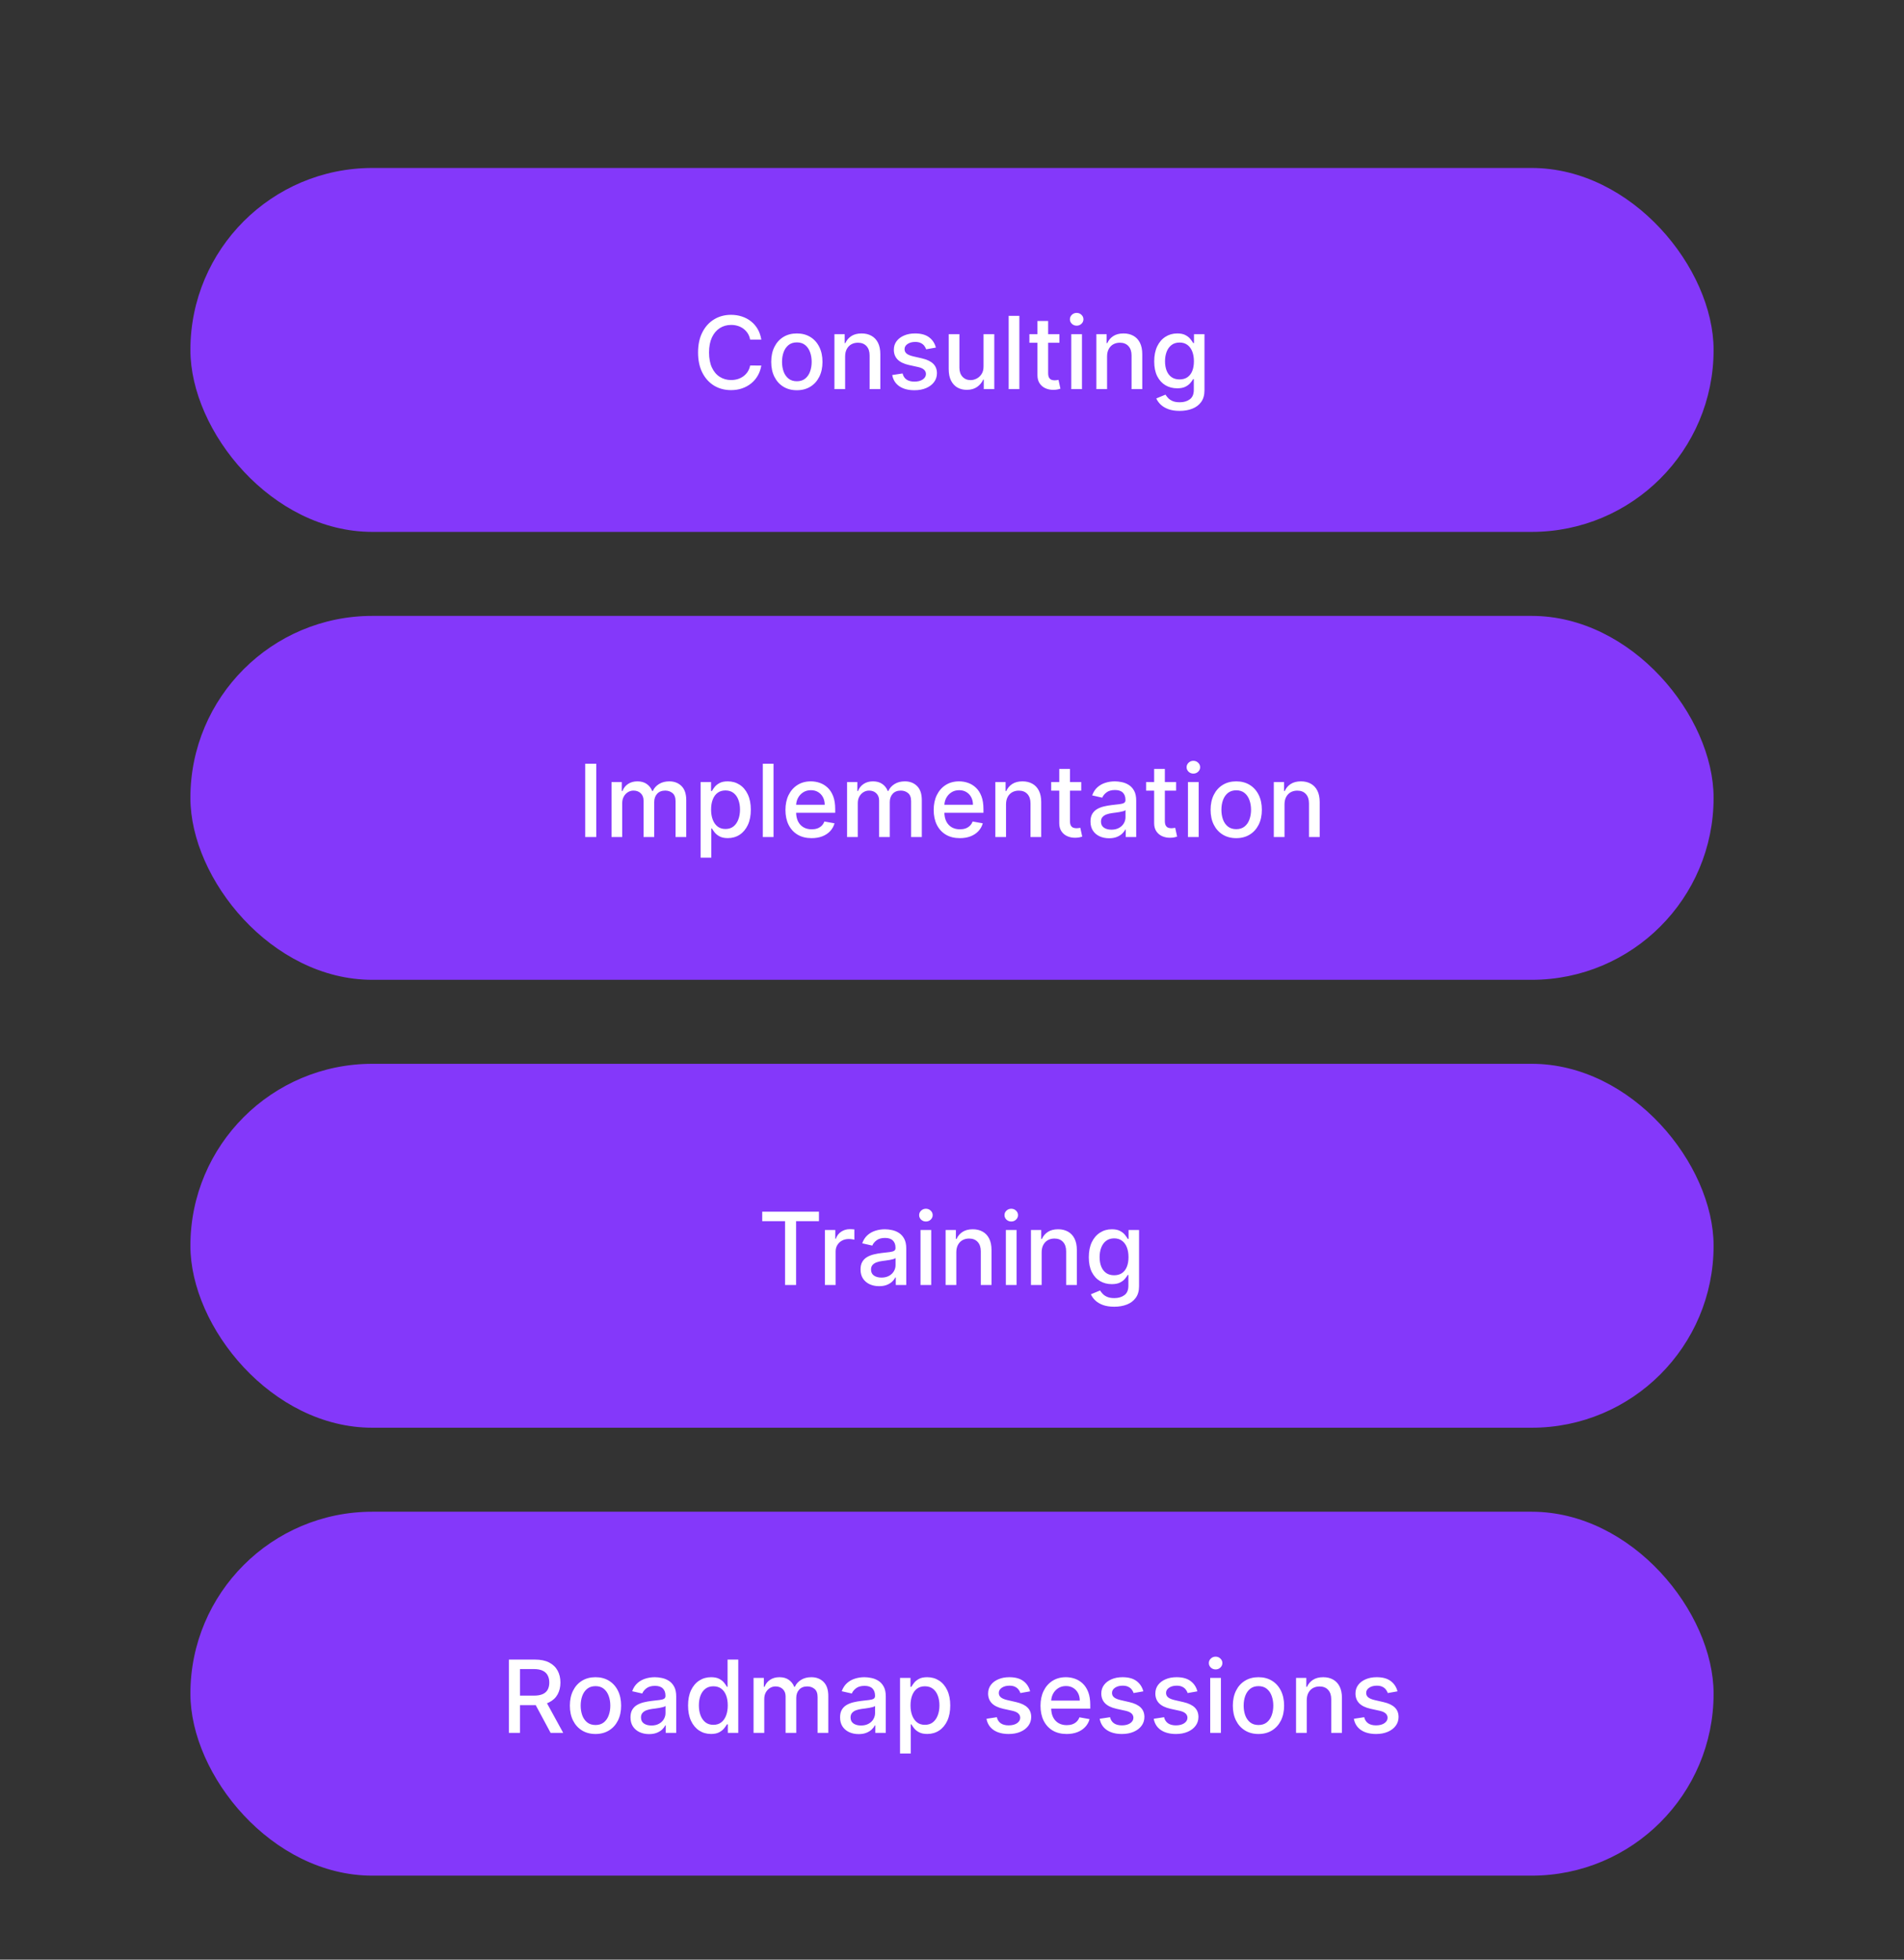
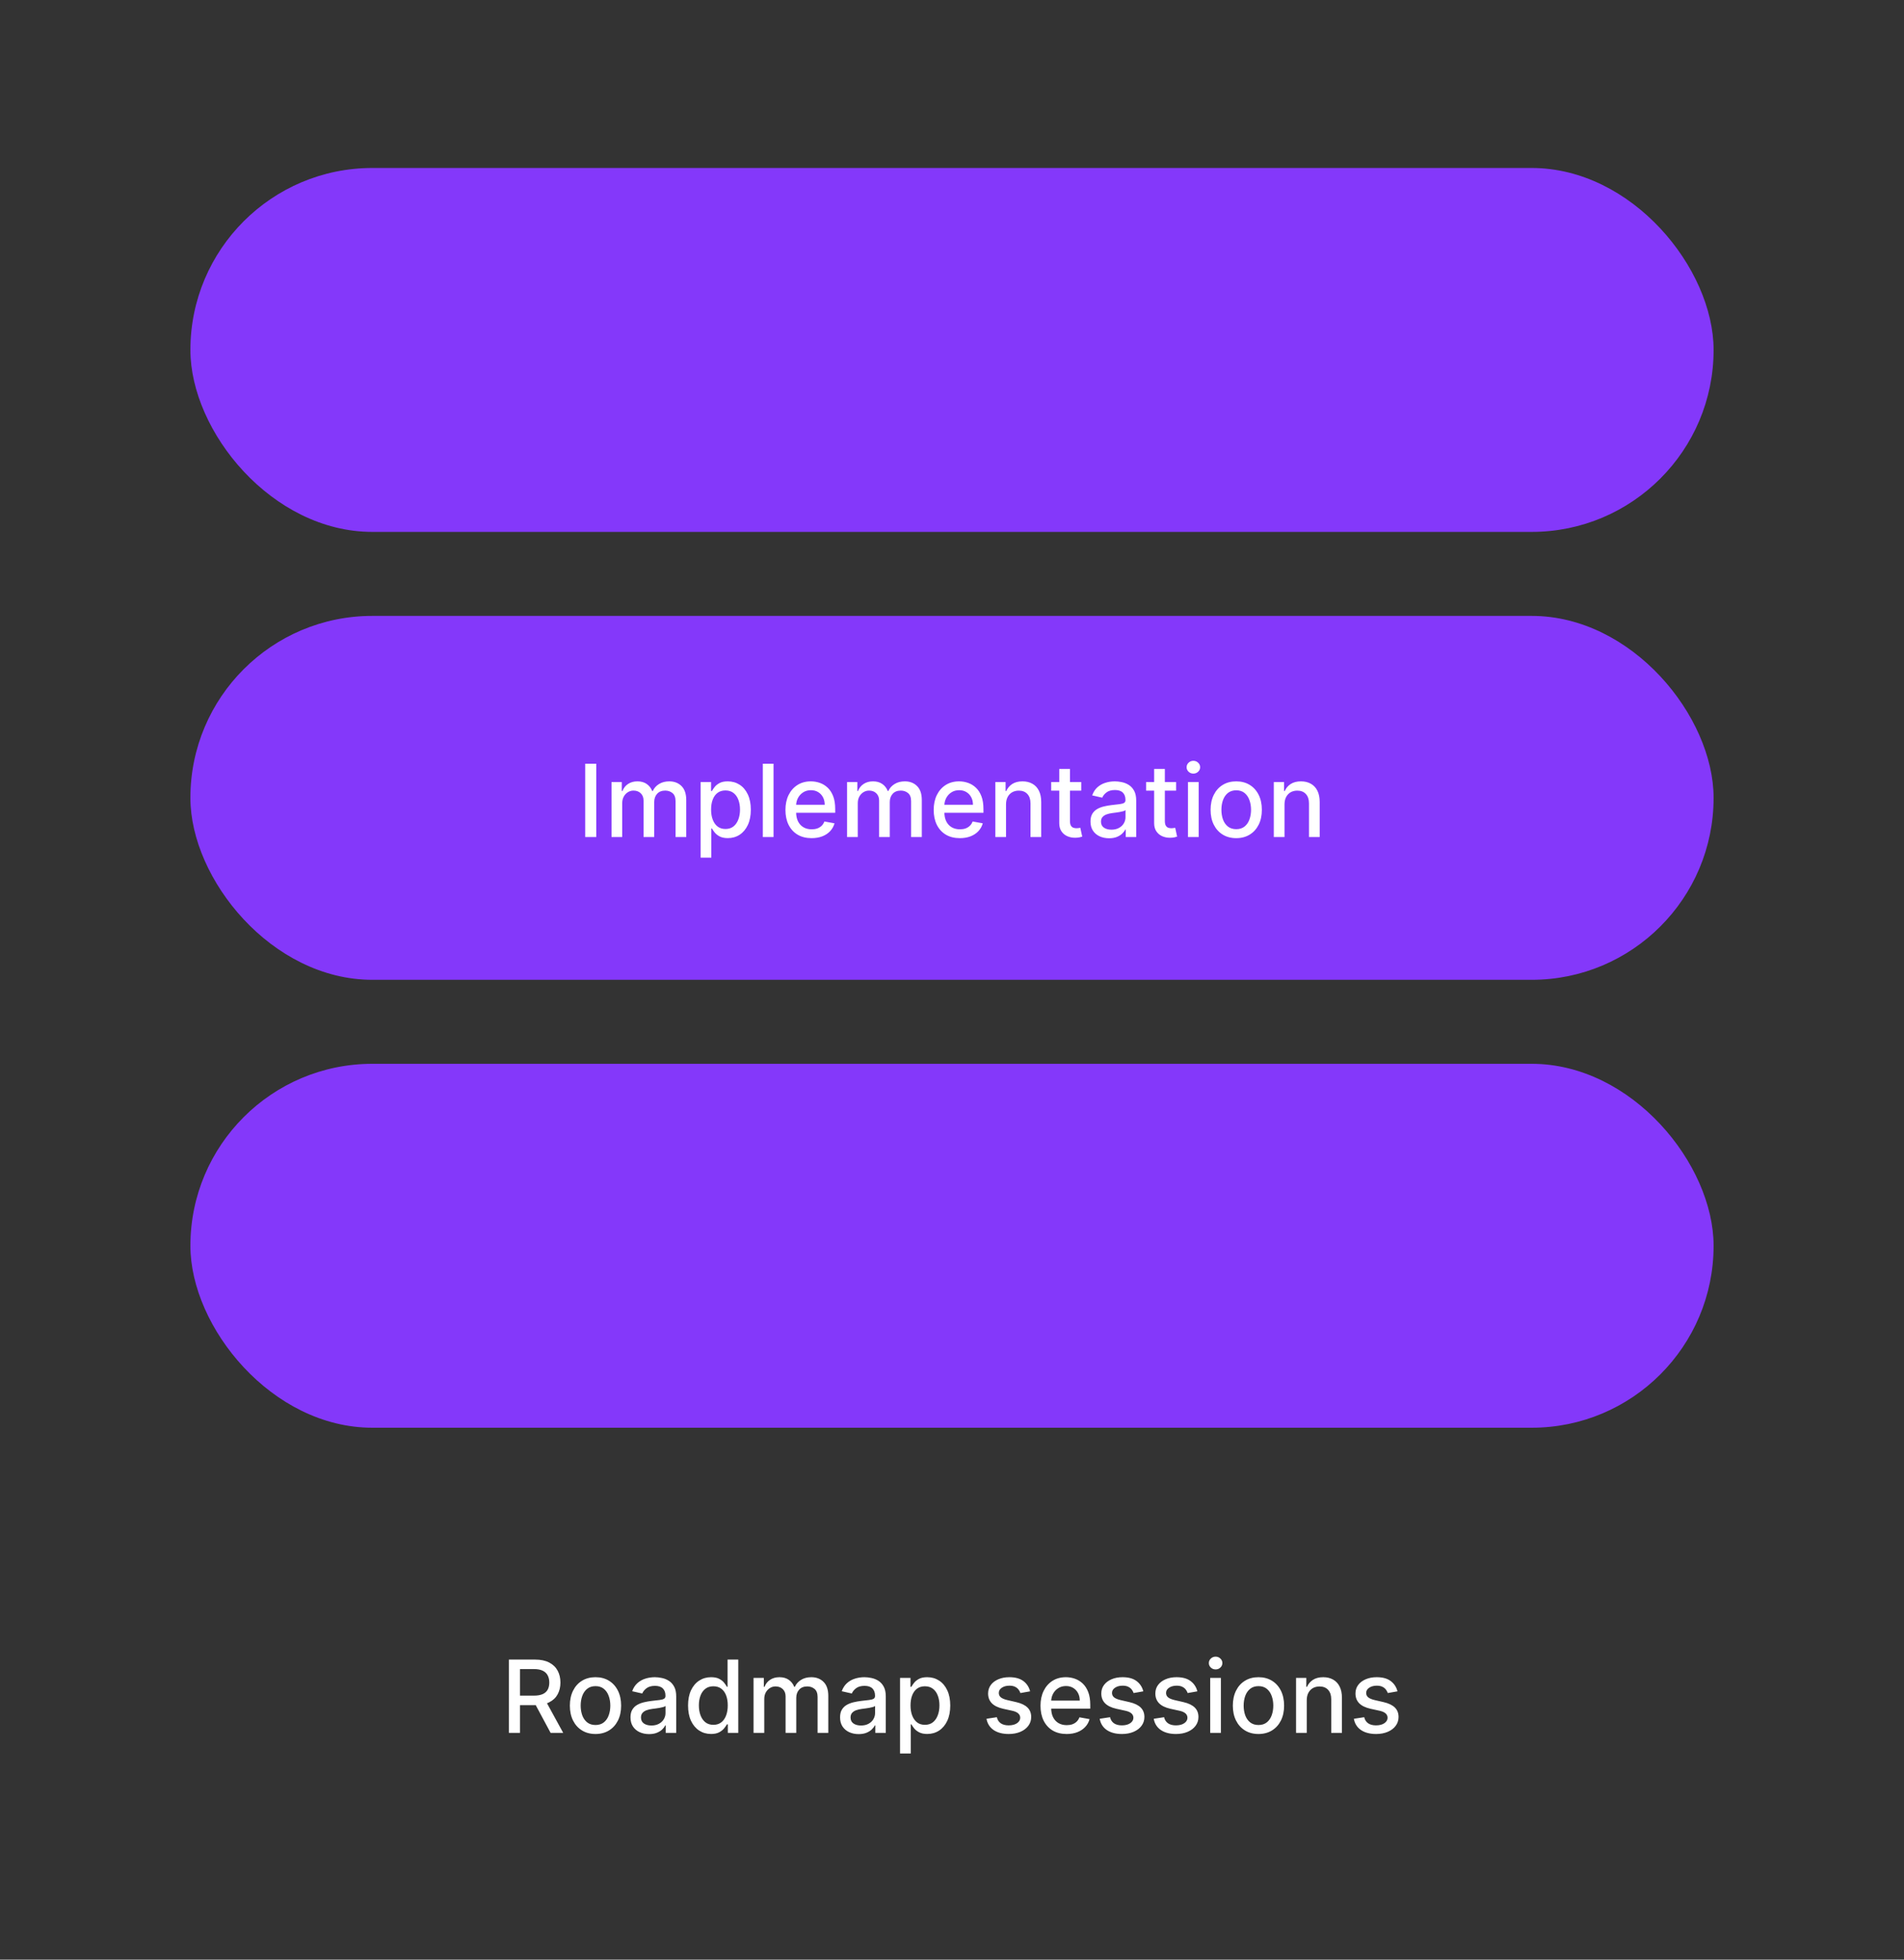
<svg xmlns="http://www.w3.org/2000/svg" width="340" height="350" viewBox="0 0 340 350" fill="none">
  <rect x="0" y="0" width="340" height="350" fill="#333333" stroke="none" />
  <rect x="34" y="30" width="272" height="65" rx="32.5" fill="#8438FA" />
  <rect x="34" y="110" width="272" height="65" rx="32.5" fill="#8438FA" />
  <rect x="34" y="190" width="272" height="65" rx="32.5" fill="#8438FA" />
-   <rect x="34" y="270" width="272" height="65" rx="32.5" fill="#8438FA" />
-   <path d="M135.949 60.666H133.954C133.878 60.24 133.735 59.865 133.526 59.541C133.317 59.217 133.062 58.943 132.759 58.717C132.457 58.491 132.118 58.32 131.743 58.205C131.372 58.09 130.978 58.033 130.56 58.033C129.806 58.033 129.131 58.222 128.534 58.602C127.942 58.981 127.473 59.537 127.128 60.27C126.787 61.003 126.616 61.898 126.616 62.955C126.616 64.02 126.787 64.919 127.128 65.652C127.473 66.385 127.944 66.939 128.54 67.314C129.137 67.689 129.808 67.876 130.554 67.876C130.967 67.876 131.359 67.821 131.73 67.71C132.105 67.595 132.444 67.427 132.746 67.205C133.049 66.984 133.305 66.713 133.513 66.394C133.726 66.07 133.873 65.699 133.954 65.281L135.949 65.288C135.842 65.931 135.636 66.523 135.329 67.065C135.026 67.602 134.636 68.066 134.159 68.458C133.686 68.846 133.145 69.146 132.535 69.359C131.926 69.572 131.261 69.679 130.541 69.679C129.408 69.679 128.398 69.41 127.511 68.874C126.625 68.332 125.926 67.559 125.415 66.553C124.908 65.548 124.654 64.348 124.654 62.955C124.654 61.557 124.91 60.357 125.421 59.356C125.932 58.35 126.631 57.579 127.518 57.042C128.404 56.501 129.412 56.23 130.541 56.23C131.236 56.23 131.883 56.33 132.484 56.531C133.089 56.727 133.633 57.016 134.114 57.4C134.596 57.779 134.994 58.244 135.31 58.793C135.625 59.339 135.838 59.963 135.949 60.666ZM142.294 69.698C141.374 69.698 140.571 69.487 139.885 69.065C139.199 68.644 138.666 68.053 138.287 67.295C137.907 66.536 137.718 65.65 137.718 64.636C137.718 63.617 137.907 62.727 138.287 61.964C138.666 61.201 139.199 60.609 139.885 60.187C140.571 59.765 141.374 59.554 142.294 59.554C143.215 59.554 144.018 59.765 144.704 60.187C145.39 60.609 145.923 61.201 146.302 61.964C146.682 62.727 146.871 63.617 146.871 64.636C146.871 65.65 146.682 66.536 146.302 67.295C145.923 68.053 145.39 68.644 144.704 69.065C144.018 69.487 143.215 69.698 142.294 69.698ZM142.301 68.094C142.897 68.094 143.392 67.936 143.784 67.621C144.176 67.305 144.466 66.886 144.653 66.362C144.845 65.837 144.941 65.26 144.941 64.629C144.941 64.003 144.845 63.428 144.653 62.903C144.466 62.375 144.176 61.951 143.784 61.631C143.392 61.312 142.897 61.152 142.301 61.152C141.7 61.152 141.201 61.312 140.805 61.631C140.413 61.951 140.121 62.375 139.929 62.903C139.742 63.428 139.648 64.003 139.648 64.629C139.648 65.26 139.742 65.837 139.929 66.362C140.121 66.886 140.413 67.305 140.805 67.621C141.201 67.936 141.7 68.094 142.301 68.094ZM150.916 63.67V69.5H149.005V59.682H150.839V61.28H150.96C151.186 60.76 151.54 60.342 152.022 60.027C152.507 59.712 153.119 59.554 153.856 59.554C154.525 59.554 155.111 59.695 155.614 59.976C156.117 60.253 156.507 60.666 156.784 61.216C157.061 61.766 157.199 62.445 157.199 63.255V69.5H155.288V63.485C155.288 62.773 155.103 62.217 154.732 61.817C154.361 61.412 153.852 61.209 153.204 61.209C152.761 61.209 152.367 61.305 152.022 61.497C151.681 61.689 151.41 61.97 151.21 62.341C151.014 62.707 150.916 63.151 150.916 63.67ZM167.12 62.079L165.387 62.386C165.315 62.164 165.2 61.953 165.042 61.753C164.889 61.553 164.68 61.389 164.416 61.261C164.152 61.133 163.821 61.069 163.425 61.069C162.884 61.069 162.432 61.19 162.07 61.433C161.708 61.672 161.527 61.981 161.527 62.36C161.527 62.688 161.648 62.952 161.891 63.153C162.134 63.353 162.526 63.517 163.067 63.645L164.627 64.003C165.53 64.212 166.203 64.533 166.647 64.968C167.09 65.403 167.311 65.967 167.311 66.662C167.311 67.25 167.141 67.774 166.8 68.234C166.463 68.69 165.992 69.048 165.387 69.308C164.786 69.568 164.09 69.698 163.297 69.698C162.198 69.698 161.301 69.464 160.606 68.995C159.911 68.522 159.485 67.851 159.328 66.981L161.175 66.7C161.29 67.182 161.527 67.546 161.884 67.793C162.242 68.036 162.709 68.158 163.284 68.158C163.911 68.158 164.411 68.028 164.786 67.768C165.161 67.504 165.349 67.182 165.349 66.803C165.349 66.496 165.234 66.238 165.004 66.029C164.778 65.82 164.431 65.663 163.962 65.556L162.3 65.192C161.384 64.983 160.706 64.651 160.267 64.195C159.833 63.739 159.615 63.161 159.615 62.462C159.615 61.883 159.777 61.376 160.101 60.941C160.425 60.506 160.872 60.168 161.443 59.925C162.014 59.678 162.669 59.554 163.406 59.554C164.467 59.554 165.302 59.784 165.911 60.244C166.521 60.7 166.924 61.312 167.12 62.079ZM175.632 65.428V59.682H177.55V69.5H175.671V67.8H175.568C175.342 68.324 174.98 68.761 174.482 69.11C173.987 69.455 173.372 69.628 172.634 69.628C172.004 69.628 171.445 69.489 170.96 69.212C170.478 68.931 170.099 68.516 169.822 67.966C169.549 67.416 169.413 66.737 169.413 65.927V59.682H171.324V65.697C171.324 66.366 171.509 66.898 171.88 67.295C172.251 67.691 172.732 67.889 173.325 67.889C173.683 67.889 174.038 67.8 174.392 67.621C174.75 67.442 175.046 67.171 175.281 66.809C175.519 66.447 175.636 65.987 175.632 65.428ZM182.029 56.409V69.5H180.118V56.409H182.029ZM189.183 59.682V61.216H183.82V59.682H189.183ZM185.259 57.33H187.17V66.617C187.17 66.988 187.225 67.267 187.336 67.454C187.447 67.638 187.59 67.763 187.764 67.832C187.943 67.896 188.137 67.928 188.346 67.928C188.499 67.928 188.634 67.917 188.749 67.896C188.864 67.874 188.953 67.857 189.017 67.844L189.362 69.423C189.252 69.466 189.094 69.508 188.889 69.551C188.685 69.598 188.429 69.624 188.122 69.628C187.619 69.636 187.151 69.547 186.716 69.359C186.281 69.172 185.93 68.882 185.661 68.49C185.393 68.098 185.259 67.606 185.259 67.013V57.33ZM191.297 69.5V59.682H193.209V69.5H191.297ZM192.263 58.167C191.93 58.167 191.645 58.056 191.406 57.834C191.172 57.609 191.055 57.34 191.055 57.029C191.055 56.714 191.172 56.445 191.406 56.224C191.645 55.998 191.93 55.885 192.263 55.885C192.595 55.885 192.878 55.998 193.113 56.224C193.351 56.445 193.471 56.714 193.471 57.029C193.471 57.34 193.351 57.609 193.113 57.834C192.878 58.056 192.595 58.167 192.263 58.167ZM197.691 63.67V69.5H195.78V59.682H197.614V61.28H197.736C197.962 60.76 198.315 60.342 198.797 60.027C199.283 59.712 199.894 59.554 200.631 59.554C201.301 59.554 201.886 59.695 202.389 59.976C202.892 60.253 203.282 60.666 203.559 61.216C203.836 61.766 203.975 62.445 203.975 63.255V69.5H202.063V63.485C202.063 62.773 201.878 62.217 201.507 61.817C201.136 61.412 200.627 61.209 199.979 61.209C199.536 61.209 199.142 61.305 198.797 61.497C198.456 61.689 198.185 61.97 197.985 62.341C197.789 62.707 197.691 63.151 197.691 63.67ZM210.654 73.386C209.874 73.386 209.203 73.284 208.641 73.079C208.082 72.875 207.627 72.604 207.273 72.268C206.919 71.931 206.655 71.562 206.48 71.162L208.123 70.484C208.238 70.672 208.391 70.87 208.583 71.079C208.779 71.292 209.043 71.473 209.376 71.622C209.712 71.771 210.145 71.846 210.673 71.846C211.398 71.846 211.997 71.669 212.47 71.315C212.943 70.966 213.179 70.408 213.179 69.641V67.71H213.058C212.943 67.919 212.776 68.151 212.559 68.407C212.346 68.663 212.052 68.884 211.677 69.072C211.302 69.259 210.814 69.353 210.213 69.353C209.438 69.353 208.739 69.172 208.117 68.81C207.499 68.443 207.009 67.904 206.646 67.192C206.288 66.477 206.109 65.597 206.109 64.553C206.109 63.508 206.286 62.614 206.64 61.868C206.998 61.122 207.488 60.551 208.11 60.155C208.732 59.754 209.438 59.554 210.226 59.554C210.835 59.554 211.328 59.656 211.703 59.861C212.078 60.061 212.369 60.295 212.578 60.564C212.791 60.832 212.955 61.069 213.07 61.273H213.211V59.682H215.084V69.717C215.084 70.561 214.888 71.254 214.496 71.795C214.104 72.336 213.573 72.737 212.904 72.996C212.239 73.256 211.489 73.386 210.654 73.386ZM210.635 67.768C211.185 67.768 211.649 67.64 212.028 67.384C212.412 67.124 212.702 66.754 212.898 66.272C213.098 65.786 213.198 65.204 213.198 64.527C213.198 63.867 213.1 63.285 212.904 62.782C212.708 62.279 212.421 61.887 212.041 61.606C211.662 61.32 211.193 61.178 210.635 61.178C210.06 61.178 209.58 61.327 209.197 61.625C208.813 61.919 208.524 62.32 208.328 62.827C208.136 63.334 208.04 63.901 208.04 64.527C208.04 65.171 208.138 65.735 208.334 66.221C208.53 66.707 208.82 67.086 209.203 67.359C209.591 67.631 210.068 67.768 210.635 67.768Z" fill="white" />
  <path d="M106.476 136.409V149.5H104.501V136.409H106.476ZM109.199 149.5V139.682H111.033V141.28H111.155C111.359 140.739 111.694 140.317 112.158 140.014C112.623 139.707 113.179 139.554 113.827 139.554C114.483 139.554 115.033 139.707 115.476 140.014C115.923 140.321 116.254 140.743 116.467 141.28H116.569C116.803 140.756 117.176 140.338 117.688 140.027C118.199 139.712 118.808 139.554 119.516 139.554C120.406 139.554 121.133 139.833 121.695 140.391C122.262 140.95 122.545 141.791 122.545 142.916V149.5H120.634V143.095C120.634 142.43 120.453 141.949 120.091 141.651C119.729 141.352 119.296 141.203 118.793 141.203C118.171 141.203 117.688 141.395 117.342 141.778C116.997 142.158 116.825 142.646 116.825 143.242V149.5H114.92V142.974C114.92 142.441 114.754 142.013 114.421 141.689C114.089 141.365 113.656 141.203 113.124 141.203C112.761 141.203 112.427 141.299 112.12 141.491C111.817 141.678 111.572 141.94 111.385 142.277C111.202 142.614 111.11 143.004 111.11 143.447V149.5H109.199ZM125.107 153.182V139.682H126.974V141.273H127.133C127.244 141.069 127.404 140.832 127.613 140.564C127.822 140.295 128.111 140.061 128.482 139.861C128.853 139.656 129.343 139.554 129.952 139.554C130.745 139.554 131.452 139.754 132.074 140.155C132.697 140.555 133.184 141.133 133.538 141.887C133.896 142.641 134.075 143.549 134.075 144.61C134.075 145.671 133.898 146.581 133.545 147.339C133.191 148.094 132.705 148.675 132.087 149.085C131.469 149.489 130.764 149.692 129.971 149.692C129.375 149.692 128.887 149.592 128.508 149.391C128.133 149.191 127.839 148.957 127.626 148.688C127.412 148.42 127.248 148.181 127.133 147.972H127.018V153.182H125.107ZM126.98 144.591C126.98 145.281 127.08 145.886 127.28 146.406C127.481 146.926 127.77 147.333 128.15 147.627C128.529 147.917 128.993 148.062 129.543 148.062C130.114 148.062 130.591 147.911 130.975 147.608C131.358 147.301 131.648 146.886 131.844 146.362C132.045 145.837 132.145 145.247 132.145 144.591C132.145 143.943 132.047 143.362 131.851 142.846C131.659 142.33 131.369 141.923 130.981 141.625C130.598 141.327 130.118 141.178 129.543 141.178C128.989 141.178 128.52 141.32 128.137 141.606C127.758 141.891 127.47 142.29 127.274 142.801C127.078 143.312 126.98 143.909 126.98 144.591ZM138.128 136.409V149.5H136.216V136.409H138.128ZM144.93 149.698C143.963 149.698 143.13 149.491 142.431 149.078C141.737 148.661 141.2 148.075 140.82 147.32C140.445 146.562 140.258 145.673 140.258 144.655C140.258 143.649 140.445 142.763 140.82 141.996C141.2 141.229 141.728 140.63 142.406 140.2C143.087 139.769 143.884 139.554 144.796 139.554C145.35 139.554 145.887 139.646 146.407 139.829C146.927 140.012 147.393 140.3 147.807 140.692C148.22 141.084 148.546 141.593 148.785 142.219C149.023 142.842 149.143 143.598 149.143 144.489V145.166H141.338V143.734H147.27C147.27 143.232 147.168 142.786 146.963 142.398C146.759 142.006 146.471 141.697 146.1 141.472C145.734 141.246 145.303 141.133 144.809 141.133C144.272 141.133 143.803 141.265 143.403 141.529C143.006 141.789 142.7 142.13 142.482 142.552C142.269 142.969 142.163 143.423 142.163 143.913V145.032C142.163 145.688 142.278 146.246 142.508 146.707C142.742 147.167 143.068 147.518 143.486 147.761C143.903 148 144.391 148.119 144.95 148.119C145.312 148.119 145.642 148.068 145.94 147.966C146.239 147.859 146.496 147.702 146.714 147.493C146.931 147.284 147.097 147.026 147.212 146.719L149.021 147.045C148.876 147.578 148.616 148.045 148.241 148.445C147.871 148.842 147.404 149.151 146.842 149.372C146.283 149.589 145.646 149.698 144.93 149.698ZM151.263 149.5V139.682H153.098V141.28H153.219C153.424 140.739 153.758 140.317 154.223 140.014C154.687 139.707 155.243 139.554 155.891 139.554C156.547 139.554 157.097 139.707 157.54 140.014C157.988 140.321 158.318 140.743 158.531 141.28H158.633C158.868 140.756 159.241 140.338 159.752 140.027C160.263 139.712 160.873 139.554 161.58 139.554C162.471 139.554 163.197 139.833 163.76 140.391C164.327 140.95 164.61 141.791 164.61 142.916V149.5H162.699V143.095C162.699 142.43 162.518 141.949 162.155 141.651C161.793 141.352 161.361 141.203 160.858 141.203C160.236 141.203 159.752 141.395 159.407 141.778C159.062 142.158 158.889 142.646 158.889 143.242V149.5H156.984V142.974C156.984 142.441 156.818 142.013 156.486 141.689C156.153 141.365 155.721 141.203 155.188 141.203C154.826 141.203 154.491 141.299 154.184 141.491C153.882 141.678 153.637 141.94 153.449 142.277C153.266 142.614 153.175 143.004 153.175 143.447V149.5H151.263ZM171.403 149.698C170.436 149.698 169.603 149.491 168.904 149.078C168.209 148.661 167.672 148.075 167.293 147.32C166.918 146.562 166.73 145.673 166.73 144.655C166.73 143.649 166.918 142.763 167.293 141.996C167.672 141.229 168.201 140.63 168.878 140.2C169.56 139.769 170.357 139.554 171.269 139.554C171.823 139.554 172.36 139.646 172.88 139.829C173.4 140.012 173.866 140.3 174.279 140.692C174.693 141.084 175.019 141.593 175.257 142.219C175.496 142.842 175.615 143.598 175.615 144.489V145.166H167.811V143.734H173.743C173.743 143.232 173.64 142.786 173.436 142.398C173.231 142.006 172.944 141.697 172.573 141.472C172.206 141.246 171.776 141.133 171.282 141.133C170.745 141.133 170.276 141.265 169.875 141.529C169.479 141.789 169.172 142.13 168.955 142.552C168.742 142.969 168.635 143.423 168.635 143.913V145.032C168.635 145.688 168.75 146.246 168.98 146.707C169.215 147.167 169.541 147.518 169.958 147.761C170.376 148 170.864 148.119 171.422 148.119C171.784 148.119 172.115 148.068 172.413 147.966C172.711 147.859 172.969 147.702 173.186 147.493C173.404 147.284 173.57 147.026 173.685 146.719L175.494 147.045C175.349 147.578 175.089 148.045 174.714 148.445C174.343 148.842 173.877 149.151 173.314 149.372C172.756 149.589 172.119 149.698 171.403 149.698ZM179.647 143.67V149.5H177.736V139.682H179.57V141.28H179.692C179.918 140.76 180.271 140.342 180.753 140.027C181.239 139.712 181.85 139.554 182.588 139.554C183.257 139.554 183.843 139.695 184.345 139.976C184.848 140.253 185.238 140.666 185.515 141.216C185.792 141.766 185.931 142.445 185.931 143.255V149.5H184.019V143.485C184.019 142.773 183.834 142.217 183.463 141.817C183.093 141.412 182.583 141.21 181.936 141.21C181.492 141.21 181.098 141.305 180.753 141.497C180.412 141.689 180.142 141.97 179.941 142.341C179.745 142.707 179.647 143.151 179.647 143.67ZM193.077 139.682V141.216H187.714V139.682H193.077ZM189.152 137.33H191.063V146.617C191.063 146.988 191.119 147.267 191.23 147.455C191.34 147.638 191.483 147.763 191.658 147.832C191.837 147.896 192.031 147.928 192.24 147.928C192.393 147.928 192.527 147.917 192.642 147.896C192.757 147.874 192.847 147.857 192.911 147.844L193.256 149.423C193.145 149.466 192.987 149.509 192.783 149.551C192.578 149.598 192.323 149.624 192.016 149.628C191.513 149.636 191.044 149.547 190.61 149.359C190.175 149.172 189.823 148.882 189.555 148.49C189.286 148.098 189.152 147.606 189.152 147.013V137.33ZM198.048 149.717C197.426 149.717 196.864 149.602 196.361 149.372C195.858 149.138 195.46 148.799 195.165 148.356C194.876 147.913 194.731 147.369 194.731 146.726C194.731 146.172 194.837 145.716 195.05 145.358C195.263 145 195.551 144.717 195.913 144.508C196.276 144.299 196.68 144.141 197.128 144.035C197.575 143.928 198.031 143.847 198.496 143.792C199.084 143.724 199.561 143.668 199.928 143.626C200.294 143.579 200.56 143.504 200.727 143.402C200.893 143.3 200.976 143.134 200.976 142.903V142.859C200.976 142.3 200.818 141.868 200.503 141.561C200.192 141.254 199.727 141.101 199.109 141.101C198.466 141.101 197.959 141.244 197.588 141.529C197.222 141.81 196.968 142.124 196.827 142.469L195.031 142.06C195.244 141.463 195.555 140.982 195.964 140.615C196.378 140.244 196.853 139.976 197.39 139.81C197.927 139.639 198.491 139.554 199.084 139.554C199.476 139.554 199.891 139.601 200.33 139.695C200.773 139.784 201.187 139.95 201.57 140.193C201.958 140.436 202.276 140.783 202.523 141.235C202.77 141.683 202.893 142.264 202.893 142.98V149.5H201.027V148.158H200.95C200.827 148.405 200.641 148.648 200.394 148.886C200.147 149.125 199.83 149.323 199.442 149.481C199.054 149.638 198.589 149.717 198.048 149.717ZM198.464 148.183C198.992 148.183 199.444 148.079 199.819 147.87C200.198 147.661 200.486 147.388 200.682 147.052C200.882 146.711 200.982 146.347 200.982 145.959V144.693C200.914 144.761 200.782 144.825 200.586 144.885C200.394 144.94 200.175 144.989 199.928 145.032C199.68 145.07 199.44 145.107 199.205 145.141C198.971 145.17 198.775 145.196 198.617 145.217C198.246 145.264 197.908 145.343 197.601 145.454C197.298 145.565 197.055 145.724 196.872 145.933C196.693 146.138 196.604 146.411 196.604 146.751C196.604 147.224 196.778 147.582 197.128 147.825C197.477 148.064 197.923 148.183 198.464 148.183ZM210.022 139.682V141.216H204.659V139.682H210.022ZM206.097 137.33H208.009V146.617C208.009 146.988 208.064 147.267 208.175 147.455C208.286 147.638 208.428 147.763 208.603 147.832C208.782 147.896 208.976 147.928 209.185 147.928C209.338 147.928 209.472 147.917 209.588 147.896C209.703 147.874 209.792 147.857 209.856 147.844L210.201 149.423C210.09 149.466 209.933 149.509 209.728 149.551C209.524 149.598 209.268 149.624 208.961 149.628C208.458 149.636 207.99 149.547 207.555 149.359C207.12 149.172 206.769 148.882 206.5 148.49C206.232 148.098 206.097 147.606 206.097 147.013V137.33ZM212.136 149.5V139.682H214.048V149.5H212.136ZM213.102 138.167C212.769 138.167 212.484 138.056 212.245 137.835C212.011 137.609 211.893 137.34 211.893 137.029C211.893 136.714 212.011 136.445 212.245 136.224C212.484 135.998 212.769 135.885 213.102 135.885C213.434 135.885 213.717 135.998 213.952 136.224C214.19 136.445 214.31 136.714 214.31 137.029C214.31 137.34 214.19 137.609 213.952 137.835C213.717 138.056 213.434 138.167 213.102 138.167ZM220.754 149.698C219.834 149.698 219.031 149.487 218.345 149.065C217.659 148.643 217.126 148.053 216.747 147.295C216.367 146.536 216.178 145.65 216.178 144.636C216.178 143.617 216.367 142.727 216.747 141.964C217.126 141.201 217.659 140.609 218.345 140.187C219.031 139.765 219.834 139.554 220.754 139.554C221.675 139.554 222.478 139.765 223.164 140.187C223.85 140.609 224.383 141.201 224.762 141.964C225.142 142.727 225.331 143.617 225.331 144.636C225.331 145.65 225.142 146.536 224.762 147.295C224.383 148.053 223.85 148.643 223.164 149.065C222.478 149.487 221.675 149.698 220.754 149.698ZM220.761 148.094C221.357 148.094 221.852 147.936 222.244 147.621C222.636 147.305 222.926 146.886 223.113 146.362C223.305 145.837 223.401 145.26 223.401 144.629C223.401 144.003 223.305 143.428 223.113 142.903C222.926 142.375 222.636 141.951 222.244 141.631C221.852 141.312 221.357 141.152 220.761 141.152C220.16 141.152 219.661 141.312 219.265 141.631C218.873 141.951 218.581 142.375 218.389 142.903C218.202 143.428 218.108 144.003 218.108 144.629C218.108 145.26 218.202 145.837 218.389 146.362C218.581 146.886 218.873 147.305 219.265 147.621C219.661 147.936 220.16 148.094 220.761 148.094ZM229.376 143.67V149.5H227.464V139.682H229.299V141.28H229.42C229.646 140.76 230 140.342 230.482 140.027C230.967 139.712 231.579 139.554 232.316 139.554C232.985 139.554 233.571 139.695 234.074 139.976C234.577 140.253 234.967 140.666 235.244 141.216C235.521 141.766 235.659 142.445 235.659 143.255V149.5H233.748V143.485C233.748 142.773 233.563 142.217 233.192 141.817C232.821 141.412 232.312 141.21 231.664 141.21C231.221 141.21 230.827 141.305 230.482 141.497C230.141 141.689 229.87 141.97 229.67 142.341C229.474 142.707 229.376 143.151 229.376 143.67Z" fill="white" />
-   <path d="M136.111 218.109V216.409H146.242V218.109H142.158V229.5H140.189V218.109H136.111ZM147.308 229.5V219.682H149.156V221.241H149.258C149.437 220.713 149.752 220.298 150.204 219.995C150.66 219.688 151.175 219.535 151.751 219.535C151.87 219.535 152.011 219.539 152.173 219.548C152.339 219.556 152.469 219.567 152.562 219.58V221.408C152.486 221.386 152.349 221.363 152.153 221.337C151.957 221.308 151.761 221.293 151.565 221.293C151.114 221.293 150.711 221.388 150.357 221.58C150.008 221.768 149.731 222.03 149.526 222.366C149.322 222.699 149.219 223.078 149.219 223.504V229.5H147.308ZM156.986 229.717C156.364 229.717 155.801 229.602 155.298 229.372C154.795 229.138 154.397 228.799 154.103 228.356C153.813 227.913 153.668 227.369 153.668 226.726C153.668 226.172 153.775 225.716 153.988 225.358C154.201 225 154.489 224.717 154.851 224.508C155.213 224.299 155.618 224.141 156.065 224.035C156.513 223.928 156.969 223.847 157.433 223.792C158.021 223.724 158.499 223.668 158.865 223.626C159.232 223.579 159.498 223.504 159.664 223.402C159.83 223.3 159.913 223.134 159.913 222.903V222.859C159.913 222.3 159.756 221.868 159.44 221.561C159.129 221.254 158.665 221.101 158.047 221.101C157.403 221.101 156.896 221.244 156.526 221.529C156.159 221.81 155.906 222.124 155.765 222.469L153.969 222.06C154.182 221.463 154.493 220.982 154.902 220.615C155.315 220.244 155.79 219.976 156.327 219.81C156.864 219.639 157.429 219.554 158.021 219.554C158.413 219.554 158.829 219.601 159.268 219.695C159.711 219.784 160.124 219.95 160.508 220.193C160.896 220.436 161.213 220.783 161.46 221.235C161.707 221.683 161.831 222.264 161.831 222.98V229.5H159.964V228.158H159.888C159.764 228.405 159.579 228.648 159.332 228.886C159.085 229.125 158.767 229.323 158.379 229.481C157.991 229.638 157.527 229.717 156.986 229.717ZM157.401 228.183C157.93 228.183 158.381 228.079 158.756 227.87C159.136 227.661 159.423 227.388 159.619 227.052C159.82 226.711 159.92 226.347 159.92 225.959V224.693C159.852 224.761 159.719 224.825 159.523 224.885C159.332 224.94 159.112 224.989 158.865 225.032C158.618 225.07 158.377 225.107 158.143 225.141C157.908 225.17 157.712 225.196 157.555 225.217C157.184 225.264 156.845 225.343 156.538 225.454C156.236 225.565 155.993 225.724 155.81 225.933C155.631 226.138 155.541 226.411 155.541 226.751C155.541 227.224 155.716 227.582 156.065 227.825C156.415 228.064 156.86 228.183 157.401 228.183ZM164.377 229.5V219.682H166.288V229.5H164.377ZM165.342 218.167C165.009 218.167 164.724 218.056 164.485 217.835C164.251 217.609 164.134 217.34 164.134 217.029C164.134 216.714 164.251 216.445 164.485 216.224C164.724 215.998 165.009 215.885 165.342 215.885C165.674 215.885 165.958 215.998 166.192 216.224C166.431 216.445 166.55 216.714 166.55 217.029C166.55 217.34 166.431 217.609 166.192 217.835C165.958 218.056 165.674 218.167 165.342 218.167ZM170.77 223.67V229.5H168.859V219.682H170.694V221.28H170.815C171.041 220.76 171.395 220.342 171.876 220.027C172.362 219.712 172.973 219.554 173.711 219.554C174.38 219.554 174.966 219.695 175.468 219.976C175.971 220.253 176.361 220.666 176.638 221.216C176.915 221.766 177.054 222.445 177.054 223.255V229.5H175.142V223.485C175.142 222.773 174.957 222.217 174.586 221.817C174.216 221.412 173.706 221.21 173.059 221.21C172.615 221.21 172.221 221.305 171.876 221.497C171.535 221.689 171.265 221.97 171.064 222.341C170.868 222.707 170.77 223.151 170.77 223.67ZM179.617 229.5V219.682H181.528V229.5H179.617ZM180.582 218.167C180.25 218.167 179.964 218.056 179.725 217.835C179.491 217.609 179.374 217.34 179.374 217.029C179.374 216.714 179.491 216.445 179.725 216.224C179.964 215.998 180.25 215.885 180.582 215.885C180.914 215.885 181.198 215.998 181.432 216.224C181.671 216.445 181.79 216.714 181.79 217.029C181.79 217.34 181.671 217.609 181.432 217.835C181.198 218.056 180.914 218.167 180.582 218.167ZM186.01 223.67V229.5H184.099V219.682H185.934V221.28H186.055C186.281 220.76 186.635 220.342 187.116 220.027C187.602 219.712 188.214 219.554 188.951 219.554C189.62 219.554 190.206 219.695 190.709 219.976C191.211 220.253 191.601 220.666 191.878 221.216C192.155 221.766 192.294 222.445 192.294 223.255V229.5H190.383V223.485C190.383 222.773 190.197 222.217 189.827 221.817C189.456 221.412 188.947 221.21 188.299 221.21C187.856 221.21 187.461 221.305 187.116 221.497C186.775 221.689 186.505 221.97 186.305 222.341C186.108 222.707 186.01 223.151 186.01 223.67ZM198.974 233.386C198.194 233.386 197.523 233.284 196.96 233.08C196.402 232.875 195.946 232.604 195.592 232.268C195.238 231.931 194.974 231.563 194.8 231.162L196.442 230.484C196.557 230.672 196.711 230.87 196.903 231.079C197.099 231.292 197.363 231.473 197.695 231.622C198.032 231.771 198.464 231.846 198.993 231.846C199.717 231.846 200.316 231.669 200.789 231.315C201.262 230.966 201.498 230.408 201.498 229.641V227.71H201.377C201.262 227.919 201.096 228.151 200.878 228.407C200.665 228.663 200.371 228.884 199.996 229.072C199.621 229.259 199.133 229.353 198.532 229.353C197.757 229.353 197.058 229.172 196.436 228.81C195.818 228.443 195.328 227.904 194.966 227.192C194.608 226.477 194.429 225.597 194.429 224.553C194.429 223.509 194.606 222.614 194.959 221.868C195.317 221.122 195.807 220.551 196.43 220.155C197.052 219.754 197.757 219.554 198.545 219.554C199.155 219.554 199.647 219.656 200.022 219.861C200.397 220.061 200.689 220.295 200.898 220.564C201.111 220.832 201.275 221.069 201.39 221.273H201.53V219.682H203.403V229.717C203.403 230.561 203.207 231.254 202.815 231.795C202.423 232.336 201.893 232.737 201.224 232.996C200.559 233.256 199.809 233.386 198.974 233.386ZM198.954 227.768C199.504 227.768 199.969 227.64 200.348 227.384C200.731 227.124 201.021 226.754 201.217 226.272C201.417 225.786 201.518 225.205 201.518 224.527C201.518 223.866 201.42 223.285 201.224 222.782C201.028 222.279 200.74 221.887 200.361 221.606C199.981 221.32 199.513 221.178 198.954 221.178C198.379 221.178 197.9 221.327 197.516 221.625C197.133 221.919 196.843 222.32 196.647 222.827C196.455 223.334 196.359 223.901 196.359 224.527C196.359 225.17 196.457 225.735 196.653 226.221C196.849 226.707 197.139 227.086 197.523 227.359C197.91 227.631 198.388 227.768 198.954 227.768Z" fill="white" />
  <path d="M90.878 309.5V296.409H95.544C96.558 296.409 97.4 296.584 98.069 296.933C98.742 297.283 99.245 297.766 99.577 298.384C99.91 298.998 100.076 299.707 100.076 300.513C100.076 301.314 99.907 302.019 99.571 302.629C99.239 303.234 98.736 303.705 98.062 304.041C97.393 304.378 96.552 304.546 95.537 304.546H92.003V302.846H95.359C95.998 302.846 96.518 302.754 96.918 302.571C97.323 302.388 97.619 302.121 97.807 301.772C97.994 301.423 98.088 301.003 98.088 300.513C98.088 300.018 97.992 299.59 97.8 299.228C97.613 298.866 97.317 298.589 96.912 298.397C96.511 298.201 95.985 298.103 95.333 298.103H92.853V309.5H90.878ZM97.34 303.594L100.574 309.5H98.324L95.154 303.594H97.34ZM106.338 309.698C105.418 309.698 104.615 309.487 103.929 309.065C103.243 308.643 102.71 308.053 102.331 307.295C101.951 306.536 101.762 305.65 101.762 304.636C101.762 303.617 101.951 302.727 102.331 301.964C102.71 301.201 103.243 300.609 103.929 300.187C104.615 299.765 105.418 299.554 106.338 299.554C107.259 299.554 108.062 299.765 108.748 300.187C109.434 300.609 109.967 301.201 110.346 301.964C110.725 302.727 110.915 303.617 110.915 304.636C110.915 305.65 110.725 306.536 110.346 307.295C109.967 308.053 109.434 308.643 108.748 309.065C108.062 309.487 107.259 309.698 106.338 309.698ZM106.345 308.094C106.941 308.094 107.436 307.936 107.828 307.621C108.22 307.305 108.51 306.886 108.697 306.362C108.889 305.837 108.985 305.26 108.985 304.629C108.985 304.003 108.889 303.428 108.697 302.903C108.51 302.375 108.22 301.951 107.828 301.631C107.436 301.312 106.941 301.152 106.345 301.152C105.744 301.152 105.245 301.312 104.849 301.631C104.457 301.951 104.165 302.375 103.973 302.903C103.786 303.428 103.692 304.003 103.692 304.629C103.692 305.26 103.786 305.837 103.973 306.362C104.165 306.886 104.457 307.305 104.849 307.621C105.245 307.936 105.744 308.094 106.345 308.094ZM115.906 309.717C115.284 309.717 114.721 309.602 114.218 309.372C113.715 309.138 113.317 308.799 113.023 308.356C112.733 307.913 112.588 307.369 112.588 306.726C112.588 306.172 112.695 305.716 112.908 305.358C113.121 305 113.409 304.717 113.771 304.508C114.133 304.299 114.538 304.141 114.985 304.035C115.433 303.928 115.889 303.847 116.353 303.792C116.941 303.724 117.419 303.668 117.785 303.626C118.151 303.579 118.418 303.504 118.584 303.402C118.75 303.3 118.833 303.134 118.833 302.903V302.859C118.833 302.3 118.676 301.868 118.36 301.561C118.049 301.254 117.585 301.101 116.967 301.101C116.323 301.101 115.816 301.244 115.445 301.529C115.079 301.81 114.825 302.124 114.685 302.469L112.889 302.06C113.102 301.463 113.413 300.982 113.822 300.615C114.235 300.244 114.71 299.976 115.247 299.81C115.784 299.639 116.349 299.554 116.941 299.554C117.333 299.554 117.749 299.601 118.188 299.695C118.631 299.784 119.044 299.95 119.428 300.193C119.816 300.436 120.133 300.783 120.38 301.235C120.627 301.683 120.751 302.264 120.751 302.98V309.5H118.884V308.158H118.808C118.684 308.405 118.499 308.648 118.252 308.886C118.004 309.125 117.687 309.323 117.299 309.481C116.911 309.638 116.447 309.717 115.906 309.717ZM116.321 308.183C116.85 308.183 117.301 308.079 117.676 307.87C118.056 307.661 118.343 307.388 118.539 307.052C118.74 306.711 118.84 306.347 118.84 305.959V304.693C118.771 304.761 118.639 304.825 118.443 304.885C118.252 304.94 118.032 304.989 117.785 305.032C117.538 305.07 117.297 305.107 117.063 305.141C116.828 305.17 116.632 305.196 116.475 305.217C116.104 305.264 115.765 305.343 115.458 305.454C115.156 305.565 114.913 305.724 114.73 305.933C114.551 306.138 114.461 306.411 114.461 306.751C114.461 307.224 114.636 307.582 114.985 307.825C115.335 308.064 115.78 308.183 116.321 308.183ZM126.972 309.692C126.179 309.692 125.472 309.489 124.85 309.085C124.232 308.675 123.746 308.094 123.392 307.339C123.043 306.581 122.868 305.671 122.868 304.61C122.868 303.549 123.045 302.641 123.399 301.887C123.757 301.133 124.247 300.555 124.869 300.155C125.491 299.754 126.196 299.554 126.985 299.554C127.594 299.554 128.084 299.656 128.455 299.861C128.83 300.061 129.12 300.295 129.324 300.564C129.533 300.832 129.695 301.069 129.81 301.273H129.925V296.409H131.836V309.5H129.97V307.972H129.81C129.695 308.181 129.529 308.42 129.311 308.688C129.098 308.957 128.804 309.191 128.429 309.391C128.054 309.592 127.569 309.692 126.972 309.692ZM127.394 308.062C127.944 308.062 128.408 307.917 128.787 307.627C129.171 307.333 129.461 306.926 129.657 306.406C129.857 305.886 129.957 305.281 129.957 304.591C129.957 303.909 129.859 303.312 129.663 302.801C129.467 302.29 129.179 301.891 128.8 301.606C128.421 301.32 127.952 301.178 127.394 301.178C126.819 301.178 126.339 301.327 125.956 301.625C125.572 301.923 125.282 302.33 125.086 302.846C124.895 303.362 124.799 303.943 124.799 304.591C124.799 305.247 124.897 305.837 125.093 306.362C125.289 306.886 125.578 307.301 125.962 307.608C126.35 307.911 126.827 308.062 127.394 308.062ZM134.564 309.5V299.682H136.399V301.28H136.52C136.725 300.739 137.059 300.317 137.524 300.014C137.988 299.707 138.544 299.554 139.192 299.554C139.848 299.554 140.398 299.707 140.841 300.014C141.289 300.321 141.619 300.743 141.832 301.28H141.934C142.169 300.756 142.541 300.338 143.053 300.027C143.564 299.712 144.173 299.554 144.881 299.554C145.771 299.554 146.498 299.833 147.061 300.391C147.627 300.95 147.911 301.791 147.911 302.916V309.5H145.999V303.095C145.999 302.43 145.818 301.949 145.456 301.651C145.094 301.352 144.661 301.203 144.159 301.203C143.536 301.203 143.053 301.395 142.708 301.778C142.362 302.158 142.19 302.646 142.19 303.242V309.5H140.285V302.974C140.285 302.441 140.119 302.013 139.786 301.689C139.454 301.365 139.021 301.203 138.489 301.203C138.127 301.203 137.792 301.299 137.485 301.491C137.183 301.678 136.938 301.94 136.75 302.277C136.567 302.614 136.475 303.004 136.475 303.447V309.5H134.564ZM153.33 309.717C152.707 309.717 152.145 309.602 151.642 309.372C151.139 309.138 150.741 308.799 150.447 308.356C150.157 307.913 150.012 307.369 150.012 306.726C150.012 306.172 150.119 305.716 150.332 305.358C150.545 305 150.832 304.717 151.195 304.508C151.557 304.299 151.962 304.141 152.409 304.035C152.857 303.928 153.313 303.847 153.777 303.792C154.365 303.724 154.842 303.668 155.209 303.626C155.575 303.579 155.842 303.504 156.008 303.402C156.174 303.3 156.257 303.134 156.257 302.903V302.859C156.257 302.3 156.099 301.868 155.784 301.561C155.473 301.254 155.009 301.101 154.391 301.101C153.747 301.101 153.24 301.244 152.869 301.529C152.503 301.81 152.249 302.124 152.109 302.469L150.312 302.06C150.526 301.463 150.837 300.982 151.246 300.615C151.659 300.244 152.134 299.976 152.671 299.81C153.208 299.639 153.773 299.554 154.365 299.554C154.757 299.554 155.173 299.601 155.612 299.695C156.055 299.784 156.468 299.95 156.852 300.193C157.239 300.436 157.557 300.783 157.804 301.235C158.051 301.683 158.175 302.264 158.175 302.98V309.5H156.308V308.158H156.232C156.108 308.405 155.923 308.648 155.675 308.886C155.428 309.125 155.111 309.323 154.723 309.481C154.335 309.638 153.871 309.717 153.33 309.717ZM153.745 308.183C154.273 308.183 154.725 308.079 155.1 307.87C155.479 307.661 155.767 307.388 155.963 307.052C156.163 306.711 156.263 306.347 156.263 305.959V304.693C156.195 304.761 156.063 304.825 155.867 304.885C155.675 304.94 155.456 304.989 155.209 305.032C154.962 305.07 154.721 305.107 154.487 305.141C154.252 305.17 154.056 305.196 153.898 305.217C153.528 305.264 153.189 305.343 152.882 305.454C152.58 305.565 152.337 305.724 152.153 305.933C151.974 306.138 151.885 306.411 151.885 306.751C151.885 307.224 152.06 307.582 152.409 307.825C152.759 308.064 153.204 308.183 153.745 308.183ZM160.72 313.182V299.682H162.587V301.273H162.747C162.857 301.069 163.017 300.832 163.226 300.564C163.435 300.295 163.725 300.061 164.095 299.861C164.466 299.656 164.956 299.554 165.566 299.554C166.358 299.554 167.066 299.754 167.688 300.155C168.31 300.555 168.798 301.133 169.151 301.887C169.509 302.641 169.688 303.549 169.688 304.61C169.688 305.671 169.512 306.581 169.158 307.339C168.804 308.094 168.318 308.675 167.7 309.085C167.083 309.489 166.377 309.692 165.585 309.692C164.988 309.692 164.5 309.592 164.121 309.391C163.746 309.191 163.452 308.957 163.239 308.688C163.026 308.42 162.862 308.181 162.747 307.972H162.632V313.182H160.72ZM162.593 304.591C162.593 305.281 162.693 305.886 162.894 306.406C163.094 306.926 163.384 307.333 163.763 307.627C164.142 307.917 164.607 308.062 165.156 308.062C165.727 308.062 166.205 307.911 166.588 307.608C166.972 307.301 167.262 306.886 167.458 306.362C167.658 305.837 167.758 305.247 167.758 304.591C167.758 303.943 167.66 303.362 167.464 302.846C167.272 302.33 166.982 301.923 166.595 301.625C166.211 301.327 165.732 301.178 165.156 301.178C164.602 301.178 164.134 301.32 163.75 301.606C163.371 301.891 163.083 302.29 162.887 302.801C162.691 303.312 162.593 303.909 162.593 304.591ZM183.951 302.079L182.218 302.386C182.146 302.164 182.031 301.953 181.873 301.753C181.72 301.553 181.511 301.388 181.247 301.261C180.983 301.133 180.652 301.069 180.256 301.069C179.715 301.069 179.263 301.19 178.901 301.433C178.539 301.672 178.358 301.981 178.358 302.36C178.358 302.688 178.479 302.952 178.722 303.153C178.965 303.353 179.357 303.517 179.898 303.645L181.458 304.003C182.361 304.212 183.034 304.533 183.478 304.968C183.921 305.403 184.142 305.967 184.142 306.662C184.142 307.25 183.972 307.774 183.631 308.234C183.294 308.69 182.824 309.048 182.218 309.308C181.618 309.568 180.921 309.698 180.128 309.698C179.029 309.698 178.132 309.464 177.437 308.995C176.743 308.522 176.316 307.851 176.159 306.982L178.006 306.7C178.121 307.182 178.358 307.546 178.716 307.793C179.074 308.036 179.54 308.158 180.115 308.158C180.742 308.158 181.243 308.028 181.618 307.768C181.993 307.504 182.18 307.182 182.18 306.803C182.18 306.496 182.065 306.238 181.835 306.029C181.609 305.82 181.262 305.663 180.793 305.556L179.131 305.192C178.215 304.983 177.537 304.651 177.098 304.195C176.664 303.739 176.446 303.161 176.446 302.462C176.446 301.883 176.608 301.376 176.932 300.941C177.256 300.506 177.703 300.168 178.275 299.925C178.846 299.678 179.5 299.554 180.237 299.554C181.298 299.554 182.133 299.784 182.743 300.244C183.352 300.7 183.755 301.312 183.951 302.079ZM190.475 309.698C189.508 309.698 188.675 309.491 187.976 309.078C187.281 308.661 186.744 308.075 186.365 307.32C185.99 306.562 185.803 305.673 185.803 304.655C185.803 303.649 185.99 302.763 186.365 301.996C186.744 301.229 187.273 300.63 187.95 300.2C188.632 299.769 189.429 299.554 190.341 299.554C190.895 299.554 191.432 299.646 191.952 299.829C192.472 300.012 192.938 300.3 193.352 300.692C193.765 301.084 194.091 301.593 194.33 302.219C194.568 302.842 194.688 303.598 194.688 304.489V305.166H186.883V303.734H192.815C192.815 303.232 192.713 302.786 192.508 302.398C192.303 302.006 192.016 301.697 191.645 301.472C191.279 301.246 190.848 301.133 190.354 301.133C189.817 301.133 189.348 301.265 188.948 301.529C188.551 301.789 188.244 302.13 188.027 302.552C187.814 302.969 187.708 303.423 187.708 303.913V305.032C187.708 305.688 187.823 306.246 188.053 306.707C188.287 307.167 188.613 307.518 189.031 307.761C189.448 308 189.936 308.119 190.494 308.119C190.857 308.119 191.187 308.068 191.485 307.966C191.784 307.859 192.041 307.702 192.259 307.493C192.476 307.284 192.642 307.026 192.757 306.719L194.566 307.045C194.421 307.578 194.161 308.045 193.786 308.445C193.416 308.842 192.949 309.151 192.387 309.372C191.828 309.589 191.191 309.698 190.475 309.698ZM204.165 302.079L202.433 302.386C202.361 302.164 202.246 301.953 202.088 301.753C201.935 301.553 201.726 301.388 201.462 301.261C201.197 301.133 200.867 301.069 200.471 301.069C199.93 301.069 199.478 301.19 199.116 301.433C198.754 301.672 198.572 301.981 198.572 302.36C198.572 302.688 198.694 302.952 198.937 303.153C199.18 303.353 199.572 303.517 200.113 303.645L201.673 304.003C202.576 304.212 203.249 304.533 203.692 304.968C204.136 305.403 204.357 305.967 204.357 306.662C204.357 307.25 204.187 307.774 203.846 308.234C203.509 308.69 203.038 309.048 202.433 309.308C201.832 309.568 201.136 309.698 200.343 309.698C199.244 309.698 198.347 309.464 197.652 308.995C196.957 308.522 196.531 307.851 196.374 306.982L198.221 306.7C198.336 307.182 198.572 307.546 198.93 307.793C199.288 308.036 199.755 308.158 200.33 308.158C200.957 308.158 201.457 308.028 201.832 307.768C202.207 307.504 202.395 307.182 202.395 306.803C202.395 306.496 202.28 306.238 202.05 306.029C201.824 305.82 201.477 305.663 201.008 305.556L199.346 305.192C198.43 304.983 197.752 304.651 197.313 304.195C196.879 303.739 196.661 303.161 196.661 302.462C196.661 301.883 196.823 301.376 197.147 300.941C197.471 300.506 197.918 300.168 198.489 299.925C199.06 299.678 199.714 299.554 200.452 299.554C201.513 299.554 202.348 299.784 202.957 300.244C203.567 300.7 203.969 301.312 204.165 302.079ZM213.816 302.079L212.084 302.386C212.011 302.164 211.896 301.953 211.738 301.753C211.585 301.553 211.376 301.388 211.112 301.261C210.848 301.133 210.518 301.069 210.121 301.069C209.58 301.069 209.128 301.19 208.766 301.433C208.404 301.672 208.223 301.981 208.223 302.36C208.223 302.688 208.344 302.952 208.587 303.153C208.83 303.353 209.222 303.517 209.763 303.645L211.323 304.003C212.226 304.212 212.9 304.533 213.343 304.968C213.786 305.403 214.008 305.967 214.008 306.662C214.008 307.25 213.837 307.774 213.496 308.234C213.16 308.69 212.689 309.048 212.084 309.308C211.483 309.568 210.786 309.698 209.993 309.698C208.894 309.698 207.997 309.464 207.302 308.995C206.608 308.522 206.182 307.851 206.024 306.982L207.871 306.7C207.986 307.182 208.223 307.546 208.581 307.793C208.939 308.036 209.405 308.158 209.981 308.158C210.607 308.158 211.108 308.028 211.483 307.768C211.858 307.504 212.045 307.182 212.045 306.803C212.045 306.496 211.93 306.238 211.7 306.029C211.474 305.82 211.127 305.663 210.658 305.556L208.996 305.192C208.08 304.983 207.403 304.651 206.964 304.195C206.529 303.739 206.312 303.161 206.312 302.462C206.312 301.883 206.474 301.376 206.797 300.941C207.121 300.506 207.569 300.168 208.14 299.925C208.711 299.678 209.365 299.554 210.102 299.554C211.163 299.554 211.998 299.784 212.608 300.244C213.217 300.7 213.62 301.312 213.816 302.079ZM216.109 309.5V299.682H218.02V309.5H216.109ZM217.074 298.167C216.742 298.167 216.456 298.056 216.218 297.835C215.983 297.609 215.866 297.34 215.866 297.029C215.866 296.714 215.983 296.445 216.218 296.224C216.456 295.998 216.742 295.885 217.074 295.885C217.407 295.885 217.69 295.998 217.924 296.224C218.163 296.445 218.282 296.714 218.282 297.029C218.282 297.34 218.163 297.609 217.924 297.835C217.69 298.056 217.407 298.167 217.074 298.167ZM224.727 309.698C223.807 309.698 223.003 309.487 222.317 309.065C221.631 308.643 221.099 308.053 220.719 307.295C220.34 306.536 220.15 305.65 220.15 304.636C220.15 303.617 220.34 302.727 220.719 301.964C221.099 301.201 221.631 300.609 222.317 300.187C223.003 299.765 223.807 299.554 224.727 299.554C225.648 299.554 226.451 299.765 227.137 300.187C227.823 300.609 228.356 301.201 228.735 301.964C229.114 302.727 229.304 303.617 229.304 304.636C229.304 305.65 229.114 306.536 228.735 307.295C228.356 308.053 227.823 308.643 227.137 309.065C226.451 309.487 225.648 309.698 224.727 309.698ZM224.733 308.094C225.33 308.094 225.824 307.936 226.216 307.621C226.608 307.305 226.898 306.886 227.086 306.362C227.278 305.837 227.373 305.26 227.373 304.629C227.373 304.003 227.278 303.428 227.086 302.903C226.898 302.375 226.608 301.951 226.216 301.631C225.824 301.312 225.33 301.152 224.733 301.152C224.133 301.152 223.634 301.312 223.238 301.631C222.846 301.951 222.554 302.375 222.362 302.903C222.175 303.428 222.081 304.003 222.081 304.629C222.081 305.26 222.175 305.837 222.362 306.362C222.554 306.886 222.846 307.305 223.238 307.621C223.634 307.936 224.133 308.094 224.733 308.094ZM233.348 303.67V309.5H231.437V299.682H233.272V301.28H233.393C233.619 300.76 233.973 300.342 234.454 300.027C234.94 299.712 235.551 299.554 236.289 299.554C236.958 299.554 237.544 299.695 238.047 299.976C238.549 300.253 238.939 300.666 239.216 301.216C239.493 301.766 239.632 302.445 239.632 303.255V309.5H237.721V303.485C237.721 302.773 237.535 302.217 237.164 301.817C236.794 301.412 236.284 301.21 235.637 301.21C235.194 301.21 234.799 301.305 234.454 301.497C234.113 301.689 233.843 301.97 233.642 302.341C233.446 302.707 233.348 303.151 233.348 303.67ZM249.552 302.079L247.82 302.386C247.748 302.164 247.632 301.953 247.475 301.753C247.321 301.553 247.113 301.388 246.848 301.261C246.584 301.133 246.254 301.069 245.858 301.069C245.316 301.069 244.865 301.19 244.502 301.433C244.14 301.672 243.959 301.981 243.959 302.36C243.959 302.688 244.081 302.952 244.324 303.153C244.566 303.353 244.958 303.517 245.5 303.645L247.059 304.003C247.963 304.212 248.636 304.533 249.079 304.968C249.522 305.403 249.744 305.967 249.744 306.662C249.744 307.25 249.574 307.774 249.233 308.234C248.896 308.69 248.425 309.048 247.82 309.308C247.219 309.568 246.522 309.698 245.73 309.698C244.63 309.698 243.733 309.464 243.039 308.995C242.344 308.522 241.918 307.851 241.76 306.982L243.608 306.7C243.723 307.182 243.959 307.546 244.317 307.793C244.675 308.036 245.142 308.158 245.717 308.158C246.343 308.158 246.844 308.028 247.219 307.768C247.594 307.504 247.782 307.182 247.782 306.803C247.782 306.496 247.667 306.238 247.436 306.029C247.211 305.82 246.863 305.663 246.395 305.556L244.733 305.192C243.816 304.983 243.139 304.651 242.7 304.195C242.265 303.739 242.048 303.161 242.048 302.462C242.048 301.883 242.21 301.376 242.534 300.941C242.858 300.506 243.305 300.168 243.876 299.925C244.447 299.678 245.101 299.554 245.838 299.554C246.9 299.554 247.735 299.784 248.344 300.244C248.953 300.7 249.356 301.312 249.552 302.079Z" fill="white" />
</svg>